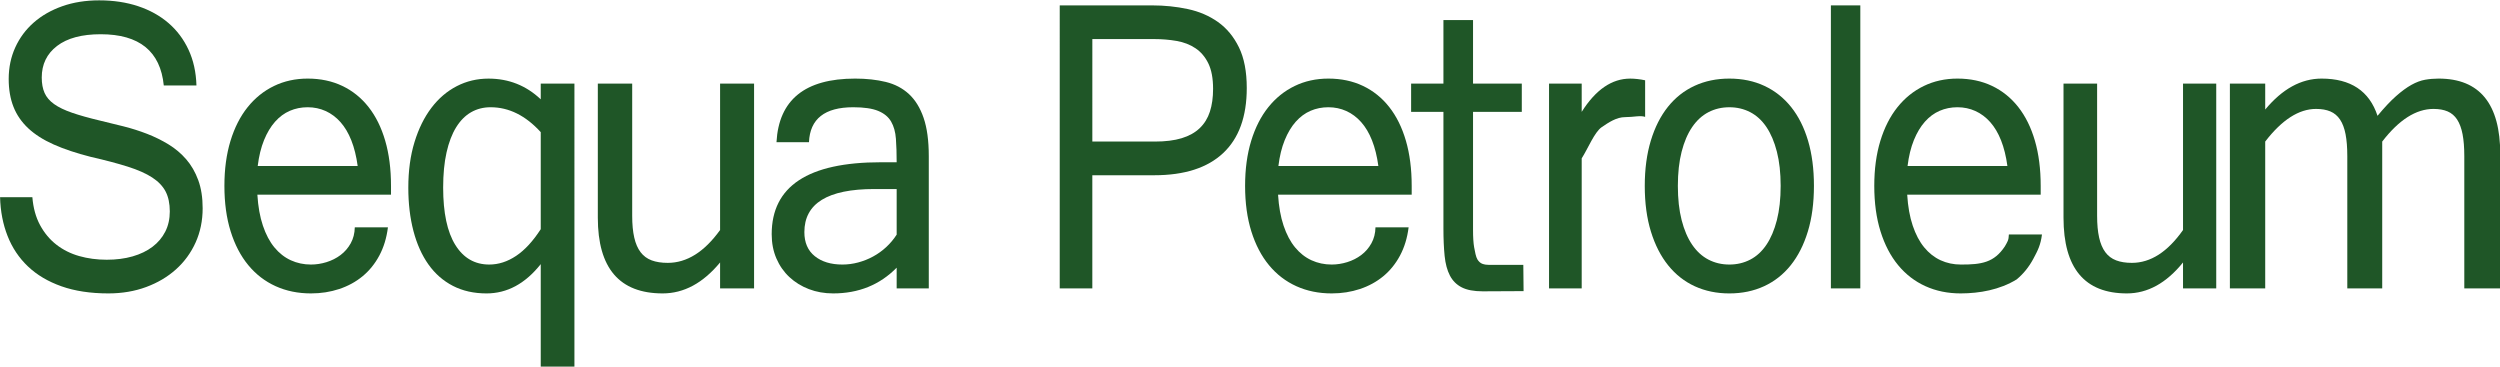
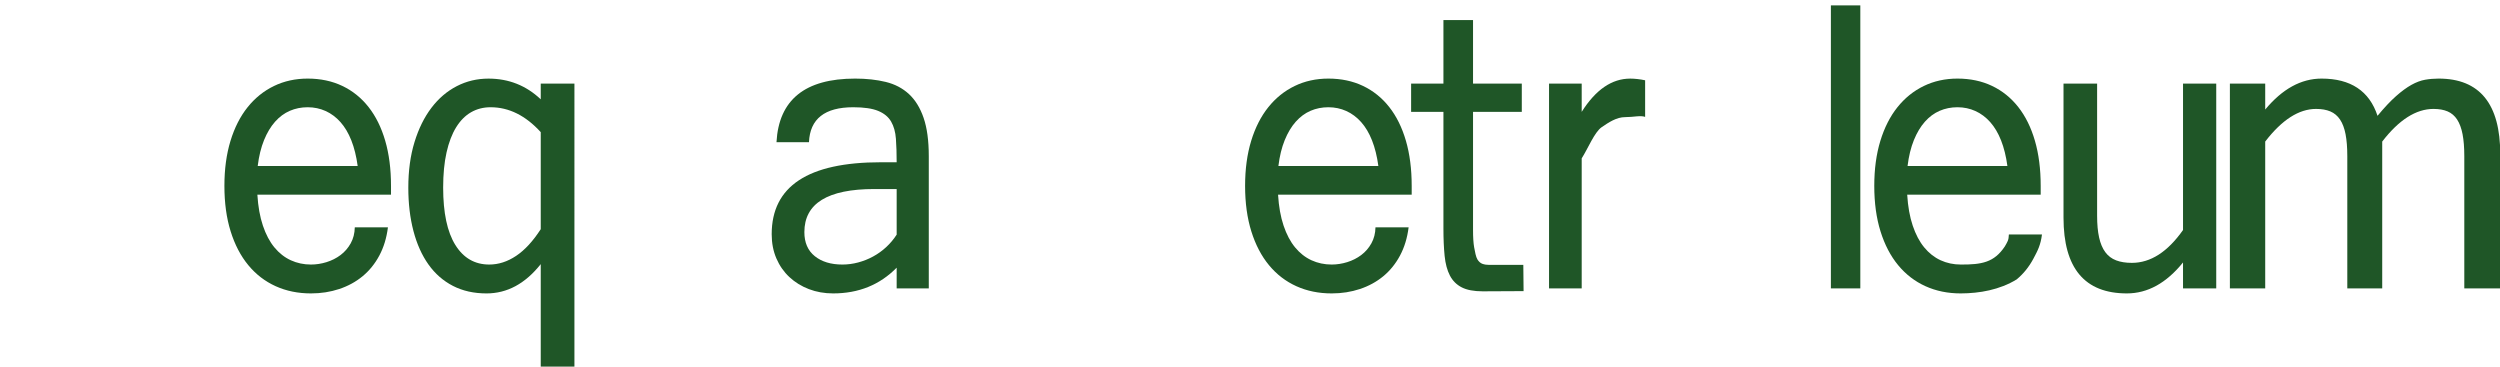
<svg xmlns="http://www.w3.org/2000/svg" xmlns:ns1="http://www.inkscape.org/namespaces/inkscape" xmlns:ns2="http://sodipodi.sourceforge.net/DTD/sodipodi-0.dtd" width="398.843" height="58.484" viewBox="0 0 398.843 58.484" id="svg2" version="1.1" ns1:version="0.48.4 r9939" ns2:docname="New document 1">
  <defs id="defs4" />
  <ns2:namedview id="base" pagecolor="#ffffff" bordercolor="#666666" borderopacity="1.0" ns1:pageopacity="0.0" ns1:pageshadow="2" ns1:zoom="1.4" ns1:cx="182.22008" ns1:cy="-39.774491" ns1:document-units="px" ns1:current-layer="layer1" showgrid="false" fit-margin-top="0" fit-margin-left="0" fit-margin-right="0" fit-margin-bottom="0" ns1:window-width="1280" ns1:window-height="971" ns1:window-x="-8" ns1:window-y="-8" ns1:window-maximized="1" />
  <g ns1:label="Layer 1" ns1:groupmode="layer" id="layer1" transform="translate(-135.429,-152.005)">
    <g transform="matrix(0.902,0,0,1.109,-10.714,-82.857)" style="font-size:61.625px;font-style:normal;font-variant:normal;font-weight:normal;font-stretch:normal;text-align:start;line-height:125%;letter-spacing:0px;word-spacing:0px;writing-mode:lr-tb;text-anchor:start;fill:#1f5627;fill-opacity:1;stroke:none;font-family:Shruti;-inkscape-font-specification:Shruti" id="text2996">
-       <path d="m 181.194,253.987 c -3.166,0 -5.933,-0.341 -8.302,-1.023 -2.369,-0.682 -4.345,-1.635 -5.928,-2.859 -1.583,-1.224 -2.784,-2.683 -3.603,-4.378 -0.819,-1.695 -1.262,-3.556 -1.328,-5.582 l 5.712,0 c 0.155,1.545 0.609,2.884 1.362,4.017 0.753,1.133 1.716,2.071 2.889,2.813 1.173,0.742 2.518,1.289 4.035,1.64 1.517,0.351 3.138,0.527 4.865,0.527 1.683,0 3.21,-0.16 4.583,-0.481 1.373,-0.321 2.546,-0.782 3.52,-1.384 0.974,-0.602 1.727,-1.329 2.258,-2.182 0.531,-0.853 0.797,-1.82 0.797,-2.904 -3e-5,-1.123 -0.244,-2.071 -0.731,-2.844 -0.487,-0.772 -1.279,-1.449 -2.374,-2.031 -1.096,-0.582 -2.541,-1.103 -4.334,-1.565 -1.793,-0.461 -3.985,-0.933 -6.576,-1.414 -2.524,-0.522 -4.699,-1.113 -6.526,-1.775 -1.827,-0.662 -3.327,-1.439 -4.5,-2.332 -1.173,-0.893 -2.042,-1.921 -2.607,-3.084 -0.565,-1.163 -0.847,-2.497 -0.847,-4.002 -1e-5,-1.645 0.387,-3.159 1.162,-4.544 0.775,-1.384 1.865,-2.578 3.271,-3.581 1.406,-1.003 3.088,-1.785 5.048,-2.347 1.959,-0.562 4.135,-0.842 6.526,-0.843 2.524,4e-5 4.821,0.281 6.891,0.843 2.07,0.562 3.858,1.369 5.363,2.422 1.505,1.053 2.69,2.337 3.553,3.852 0.863,1.515 1.328,3.225 1.395,5.13 l -5.778,0 c -0.598,-4.915 -4.317,-7.372 -11.158,-7.372 -3.343,4e-5 -5.917,0.562 -7.721,1.685 -1.804,1.123 -2.707,2.638 -2.707,4.544 -2e-5,0.863 0.166,1.6 0.498,2.212 0.332,0.612 0.897,1.148 1.694,1.61 0.797,0.461 1.86,0.878 3.188,1.249 1.328,0.371 2.978,0.747 4.948,1.128 1.351,0.261 2.734,0.537 4.151,0.827 1.417,0.291 2.795,0.647 4.135,1.068 1.339,0.421 2.607,0.928 3.803,1.52 1.196,0.592 2.242,1.309 3.138,2.151 0.897,0.843 1.605,1.841 2.125,2.994 0.52,1.153 0.78,2.503 0.78,4.047 -4e-5,1.785 -0.415,3.425 -1.245,4.92 -0.83,1.494 -1.987,2.783 -3.47,3.867 -1.483,1.083 -3.244,1.931 -5.28,2.543 -2.037,0.612 -4.262,0.918 -6.675,0.918 z" id="path3447" ns1:connector-curvature="0" style="fill:#1f5627;fill-opacity:1" />
      <path d="m 217.021,253.987 c -2.285,0 -4.366,-0.346 -6.245,-1.038 -1.879,-0.692 -3.491,-1.7 -4.836,-3.024 -1.345,-1.324 -2.386,-2.944 -3.123,-4.86 -0.737,-1.916 -1.105,-4.097 -1.105,-6.545 0,-2.407 0.358,-4.564 1.073,-6.469 0.715,-1.906 1.724,-3.521 3.027,-4.845 1.302,-1.324 2.856,-2.342 4.66,-3.054 1.804,-0.712 3.795,-1.068 5.973,-1.068 2.263,3e-5 4.302,0.351 6.117,1.053 1.815,0.702 3.363,1.715 4.644,3.039 1.281,1.324 2.263,2.939 2.947,4.845 0.683,1.906 1.025,4.072 1.025,6.5 l 0,1.264 -23.636,0 c 0.128,1.705 0.454,3.19 0.977,4.453 0.523,1.264 1.201,2.307 2.034,3.129 0.833,0.822 1.799,1.439 2.898,1.851 1.1,0.411 2.29,0.617 3.571,0.617 0.918,0 1.836,-0.115 2.754,-0.346 0.918,-0.231 1.745,-0.572 2.482,-1.023 0.737,-0.451 1.334,-1.013 1.794,-1.685 0.459,-0.672 0.699,-1.439 0.721,-2.302 l 5.861,0 c -0.235,1.525 -0.742,2.879 -1.521,4.062 -0.779,1.184 -1.767,2.177 -2.963,2.979 -1.196,0.802 -2.573,1.414 -4.132,1.836 -1.559,0.421 -3.224,0.632 -4.996,0.632 z m 8.263,-18.325 c -0.235,-1.404 -0.609,-2.633 -1.121,-3.686 -0.512,-1.053 -1.153,-1.931 -1.922,-2.633 -0.769,-0.702 -1.644,-1.234 -2.626,-1.595 -0.982,-0.361 -2.039,-0.542 -3.171,-0.542 -1.132,2e-5 -2.183,0.171 -3.155,0.512 -0.972,0.341 -1.842,0.863 -2.61,1.565 -0.769,0.702 -1.42,1.585 -1.954,2.648 -0.534,1.063 -0.907,2.307 -1.121,3.731 z" id="path3449" ns1:connector-curvature="0" ns2:nodetypes="ssssssccccccccccccssccccccsscccccccscc" style="fill:#1f5627;fill-opacity:1" />
      <path d="m 263.62,264.579 -5.958,0 0,-14.804 c -2.74,2.808 -5.936,4.213 -9.588,4.213 -2.237,0 -4.218,-0.361 -5.941,-1.083 -1.724,-0.722 -3.168,-1.75 -4.332,-3.084 -1.164,-1.334 -2.049,-2.939 -2.654,-4.814 -0.605,-1.876 -0.907,-3.957 -0.907,-6.244 0,-2.427 0.365,-4.609 1.096,-6.545 0.731,-1.936 1.729,-3.581 2.996,-4.935 1.267,-1.354 2.762,-2.392 4.486,-3.114 1.724,-0.722 3.59,-1.083 5.599,-1.083 3.584,3e-5 6.666,0.993 9.246,2.979 l 0,-2.257 5.958,0 z m -5.958,-19.83 0,-13.962 c -2.671,-2.387 -5.627,-3.581 -8.869,-3.581 -1.278,2e-5 -2.431,0.241 -3.459,0.722 -1.027,0.481 -1.906,1.204 -2.637,2.167 -0.731,0.963 -1.296,2.167 -1.695,3.611 -0.4,1.444 -0.599,3.129 -0.599,5.055 -10e-6,3.631 0.719,6.384 2.157,8.26 1.438,1.876 3.436,2.813 5.993,2.813 1.644,0 3.23,-0.416 4.76,-1.249 1.53,-0.833 2.979,-2.111 4.349,-3.837 z" id="path3451" ns1:connector-curvature="0" ns2:nodetypes="cccsssssscccccccccccssssscc" style="fill:#1f5627;fill-opacity:1" />
-       <path d="m 289.383,249.534 c -3.017,2.969 -6.402,4.453 -10.156,4.453 -7.646,0 -11.469,-3.631 -11.469,-10.893 l 0,-19.288 6.08,0 0,19.017 c -10e-6,1.224 0.121,2.267 0.363,3.129 0.242,0.863 0.616,1.565 1.123,2.106 0.507,0.542 1.157,0.933 1.952,1.174 0.795,0.241 1.745,0.361 2.85,0.361 3.385,0 6.471,-1.575 9.258,-4.724 l 0,-21.063 6.011,0 0,29.458 -6.011,0 z" id="path3453" ns1:connector-curvature="0" style="fill:#1f5627;fill-opacity:1" />
      <path d="m 320.615,245.532 0,-6.56 -3.951,0 c -8.249,1e-5 -12.374,2.066 -12.374,6.199 -10e-6,1.505 0.615,2.658 1.845,3.46 1.23,0.802 2.857,1.204 4.881,1.204 0.936,0 1.866,-0.1 2.792,-0.301 0.925,-0.201 1.807,-0.486 2.645,-0.858 0.838,-0.371 1.611,-0.822 2.318,-1.354 0.707,-0.532 1.322,-1.128 1.845,-1.79 z m 0,4.754 c -2.982,2.467 -6.726,3.701 -11.231,3.701 -1.545,0 -2.977,-0.206 -4.293,-0.617 -1.317,-0.411 -2.465,-0.988 -3.445,-1.73 -0.98,-0.742 -1.747,-1.635 -2.302,-2.678 -0.555,-1.043 -0.833,-2.207 -0.833,-3.49 0,-6.901 6.432,-10.351 19.296,-10.351 l 2.808,0 c -2e-5,-1.264 -0.043,-2.387 -0.131,-3.37 -0.087,-0.983 -0.37,-1.81 -0.849,-2.482 -0.479,-0.672 -1.241,-1.184 -2.285,-1.535 -1.045,-0.351 -2.514,-0.527 -4.408,-0.527 -5.05,2e-5 -7.662,1.675 -7.836,5.025 l -5.746,0 c 0.414,-6.098 5.05,-9.147 13.909,-9.147 2.002,3e-5 3.809,0.161 5.42,0.481 1.611,0.321 2.977,0.903 4.098,1.745 1.121,0.843 1.986,1.986 2.596,3.43 0.609,1.444 0.914,3.28 0.914,5.507 l 0,19.017 -5.681,0 z" id="path3455" ns1:connector-curvature="0" style="fill:#1f5627;fill-opacity:1" />
-       <path d="m 349.457,212.553 16.331,0 c 2.19,4e-5 4.295,0.176 6.313,0.527 2.019,0.351 3.801,0.973 5.347,1.866 1.546,0.893 2.781,2.106 3.704,3.641 0.923,1.535 1.385,3.485 1.385,5.853 -4e-5,4.112 -1.39,7.232 -4.171,9.358 -2.781,2.126 -6.845,3.19 -12.192,3.19 l -10.952,0 0,16.279 -5.766,0 z m 5.766,19.589 11.081,0 c 1.847,2e-5 3.42,-0.16 4.719,-0.481 1.299,-0.321 2.362,-0.802 3.189,-1.444 0.827,-0.642 1.428,-1.434 1.804,-2.377 0.376,-0.943 0.564,-2.036 0.564,-3.28 -3e-5,-1.504 -0.279,-2.723 -0.837,-3.656 -0.558,-0.933 -1.315,-1.66 -2.271,-2.182 -0.956,-0.522 -2.067,-0.873 -3.334,-1.053 -1.267,-0.181 -2.609,-0.271 -4.026,-0.271 l -10.887,0 z" id="path3457" ns1:connector-curvature="0" style="fill:#1f5627;fill-opacity:1" />
      <path d="m 397.55,253.987 c -2.285,0 -4.366,-0.346 -6.245,-1.038 -1.879,-0.692 -3.491,-1.7 -4.836,-3.024 -1.345,-1.324 -2.386,-2.944 -3.123,-4.86 -0.737,-1.916 -1.105,-4.097 -1.105,-6.545 0,-2.407 0.358,-4.564 1.073,-6.469 0.715,-1.906 1.724,-3.521 3.027,-4.845 1.302,-1.324 2.856,-2.342 4.66,-3.054 1.804,-0.712 3.795,-1.068 5.973,-1.068 2.263,3e-5 4.302,0.351 6.117,1.053 1.815,0.702 3.363,1.715 4.644,3.039 1.281,1.324 2.263,2.939 2.947,4.845 0.683,1.906 1.025,4.072 1.025,6.5 l 0,1.264 -23.636,0 c 0.128,1.705 0.454,3.19 0.977,4.453 0.523,1.264 1.201,2.307 2.034,3.129 0.833,0.822 1.799,1.439 2.898,1.851 1.1,0.411 2.29,0.617 3.571,0.617 0.918,0 1.836,-0.115 2.754,-0.346 0.918,-0.231 1.745,-0.572 2.482,-1.023 0.737,-0.451 1.334,-1.013 1.794,-1.685 0.459,-0.672 0.699,-1.439 0.721,-2.302 l 5.861,0 c -0.235,1.525 -0.742,2.879 -1.521,4.062 -0.779,1.184 -1.767,2.177 -2.963,2.979 -1.196,0.802 -2.573,1.414 -4.131,1.836 -1.559,0.421 -3.224,0.632 -4.996,0.632 z m 8.263,-18.325 c -0.235,-1.404 -0.609,-2.633 -1.121,-3.686 -0.512,-1.053 -1.153,-1.931 -1.922,-2.633 -0.769,-0.702 -1.644,-1.234 -2.626,-1.595 -0.982,-0.361 -2.039,-0.542 -3.171,-0.542 -1.132,2e-5 -2.183,0.171 -3.155,0.512 -0.972,0.341 -1.842,0.863 -2.61,1.565 -0.769,0.702 -1.42,1.585 -1.954,2.648 -0.534,1.063 -0.907,2.307 -1.121,3.731 z" id="path3459" ns1:connector-curvature="0" style="fill:#1f5627;fill-opacity:1" />
      <path d="m 431.497,253.658 c 0,0 -5.822,0.029 -7.226,0.029 -1.565,0 -2.803,-0.191 -3.716,-0.572 -0.913,-0.381 -1.61,-0.948 -2.091,-1.7 -0.481,-0.752 -0.792,-1.695 -0.933,-2.828 -0.14,-1.133 -0.211,-2.452 -0.211,-3.957 l 0,-16.76 -5.715,0 0,-4.062 5.715,0 0,-9.146 5.236,0 0,9.146 8.624,0 0,4.062 -8.624,0 0,17.001 c -1e-5,1.043 0.065,1.871 0.196,2.482 0.13,0.612 0.321,1.405 0.572,1.736 0.251,0.331 0.552,0.547 0.903,0.647 0.351,0.1 0.747,0.15 1.189,0.15 0.91,0.009 6.033,-0.009 6.033,-0.009 z" id="path3461" ns1:connector-curvature="0" ns2:nodetypes="csscssccccccccccscccccc" style="fill:#1f5627;fill-opacity:1" />
      <path d="m 452.996,228.591 c -0.846,-0.241 -2.026,0.037 -3.539,0.037 -1.514,2e-5 -2.899,0.75 -4.157,1.452 -1.258,0.702 -2.432,3.094 -3.523,4.478 l 0,18.707 -5.777,0 0,-29.458 5.777,0 0,4.062 c 2.471,-3.19 5.331,-4.784 8.581,-4.784 0.378,3e-5 0.796,0.02 1.252,0.06 0.456,0.04 0.918,0.1 1.386,0.181 z" style="fill:#1f5627;fill-opacity:1" id="path3463" ns1:connector-curvature="0" ns2:nodetypes="ccscccccccccc" />
-       <path d="m 467.892,223.084 c 2.298,3e-5 4.369,0.351 6.212,1.053 1.843,0.702 3.415,1.715 4.716,3.039 1.301,1.324 2.298,2.939 2.992,4.845 0.694,1.906 1.041,4.072 1.041,6.5 -3e-5,2.447 -0.358,4.629 -1.073,6.545 -0.716,1.916 -1.724,3.536 -3.025,4.86 -1.301,1.324 -2.873,2.332 -4.716,3.024 -1.843,0.692 -3.892,1.038 -6.147,1.038 -2.233,0 -4.266,-0.341 -6.098,-1.023 -1.832,-0.682 -3.404,-1.685 -4.716,-3.009 -1.312,-1.324 -2.331,-2.944 -3.057,-4.86 -0.726,-1.916 -1.09,-4.107 -1.09,-6.575 0,-2.427 0.358,-4.599 1.073,-6.515 0.716,-1.916 1.724,-3.536 3.025,-4.86 1.301,-1.324 2.873,-2.332 4.716,-3.024 1.843,-0.692 3.892,-1.038 6.147,-1.038 z m 0,26.75 c 1.344,0 2.575,-0.236 3.692,-0.707 1.117,-0.471 2.071,-1.184 2.862,-2.136 0.791,-0.953 1.409,-2.136 1.854,-3.551 0.444,-1.414 0.667,-3.054 0.667,-4.92 -2e-5,-1.866 -0.222,-3.506 -0.667,-4.92 -0.445,-1.414 -1.063,-2.598 -1.854,-3.551 -0.791,-0.953 -1.746,-1.665 -2.862,-2.136 -1.117,-0.471 -2.347,-0.707 -3.692,-0.707 -1.344,2e-5 -2.575,0.236 -3.692,0.707 -1.117,0.471 -2.076,1.184 -2.878,2.136 -0.802,0.953 -1.426,2.136 -1.87,3.551 -0.445,1.414 -0.667,3.054 -0.667,4.92 -10e-6,1.866 0.222,3.506 0.667,4.92 0.445,1.414 1.068,2.598 1.87,3.551 0.802,0.953 1.762,1.665 2.878,2.136 1.117,0.471 2.347,0.707 3.692,0.707 z" style="fill:#1f5627;fill-opacity:1" id="path3465" ns1:connector-curvature="0" />
      <path d="m 491.057,253.265 -5.206,0 0,-40.712 5.206,0 z" style="fill:#1f5627;fill-opacity:1" id="path3467" ns1:connector-curvature="0" />
      <path d="m 508.817,253.987 c -2.282,0 -4.362,-0.346 -6.239,-1.038 -1.877,-0.692 -3.487,-1.7 -4.831,-3.024 -1.344,-1.324 -2.383,-2.944 -3.119,-4.86 -0.736,-1.916 -1.104,-4.097 -1.104,-6.545 0,-2.407 0.357,-4.564 1.072,-6.469 0.715,-1.906 1.722,-3.521 3.023,-4.845 1.301,-1.324 2.853,-2.342 4.655,-3.054 1.802,-0.712 3.791,-1.068 5.967,-1.068 2.261,3e-5 4.298,0.351 6.111,1.053 1.813,0.702 3.359,1.715 4.639,3.039 1.28,1.324 2.261,2.939 2.943,4.845 0.682,1.906 1.024,4.072 1.024,6.5 l 0,1.264 -23.61,0 c 0.128,1.705 0.453,3.19 0.976,4.453 0.523,1.264 1.2,2.307 2.032,3.129 0.832,0.822 1.797,1.439 2.895,1.851 1.098,0.411 2.287,0.615 3.567,0.617 3.722,0.015 5.906,-0.302 7.792,-2.599 0.459,-0.672 0.698,-0.87 0.72,-1.732 l 5.855,0 c -0.235,1.525 -0.741,2.309 -1.52,3.493 -0.778,1.184 -1.765,2.177 -2.959,2.979 -3.004,1.501 -6.571,2.004 -9.888,2.012 z m 8.254,-18.325 c -0.235,-1.404 -0.608,-2.633 -1.12,-3.686 -0.512,-1.053 -1.152,-1.931 -1.92,-2.633 -0.768,-0.702 -1.642,-1.234 -2.623,-1.595 -0.981,-0.361 -2.037,-0.542 -3.167,-0.542 -1.13,2e-5 -2.181,0.171 -3.151,0.512 -0.97,0.341 -1.84,0.863 -2.607,1.565 -0.768,0.702 -1.418,1.585 -1.952,2.648 -0.533,1.063 -0.906,2.307 -1.12,3.731 z" style="fill:#1f5627;fill-opacity:1" id="path3469" ns1:connector-curvature="0" ns2:nodetypes="csssssccccccccccscccccccccccccccscc" />
      <path d="m 548.132,249.534 c -2.949,2.969 -6.258,4.453 -9.927,4.453 -7.473,0 -11.21,-3.631 -11.21,-10.893 l 0,-19.288 5.943,0 0,19.017 c -10e-6,1.224 0.118,2.267 0.355,3.129 0.236,0.863 0.602,1.565 1.097,2.106 0.495,0.542 1.131,0.933 1.908,1.174 0.777,0.241 1.705,0.361 2.786,0.361 3.309,0 6.325,-1.575 9.049,-4.724 l 0,-21.063 5.875,0 0,29.458 -5.875,0 z" style="fill:#1f5627;fill-opacity:1" id="path3471" ns1:connector-curvature="0" />
      <path d="m 604.24,253.265 -6.357,0 0,-19.017 c -5e-5,-1.244 -0.102,-2.297 -0.307,-3.159 -0.205,-0.863 -0.524,-1.565 -0.957,-2.106 -0.433,-0.542 -0.993,-0.933 -1.679,-1.174 -0.686,-0.241 -1.523,-0.361 -2.51,-0.361 -3.082,2e-5 -6.104,1.565 -9.065,4.694 l 0,21.123 -6.176,0 0,-19.017 c -3e-5,-1.244 -0.102,-2.297 -0.307,-3.159 -0.205,-0.863 -0.53,-1.565 -0.975,-2.106 -0.445,-0.542 -1.017,-0.933 -1.716,-1.174 -0.698,-0.241 -1.541,-0.361 -2.528,-0.361 -3.034,2e-5 -6.032,1.565 -8.993,4.694 l 0,21.123 -6.248,0 0,-29.458 6.248,0 0,3.731 c 3.034,-2.969 6.357,-4.453 9.968,-4.453 5.153,3e-5 8.451,1.785 9.896,5.356 1.204,-1.184 2.293,-2.126 3.269,-2.828 0.975,-0.702 1.884,-1.244 2.727,-1.625 0.843,-0.381 1.649,-0.627 2.42,-0.737 0.77,-0.11 1.565,-0.165 2.384,-0.165 7.272,3e-5 10.907,3.631 10.907,10.893 z" style="fill:#1f5627;fill-opacity:1" id="path3473" ns1:connector-curvature="0" />
    </g>
  </g>
</svg>